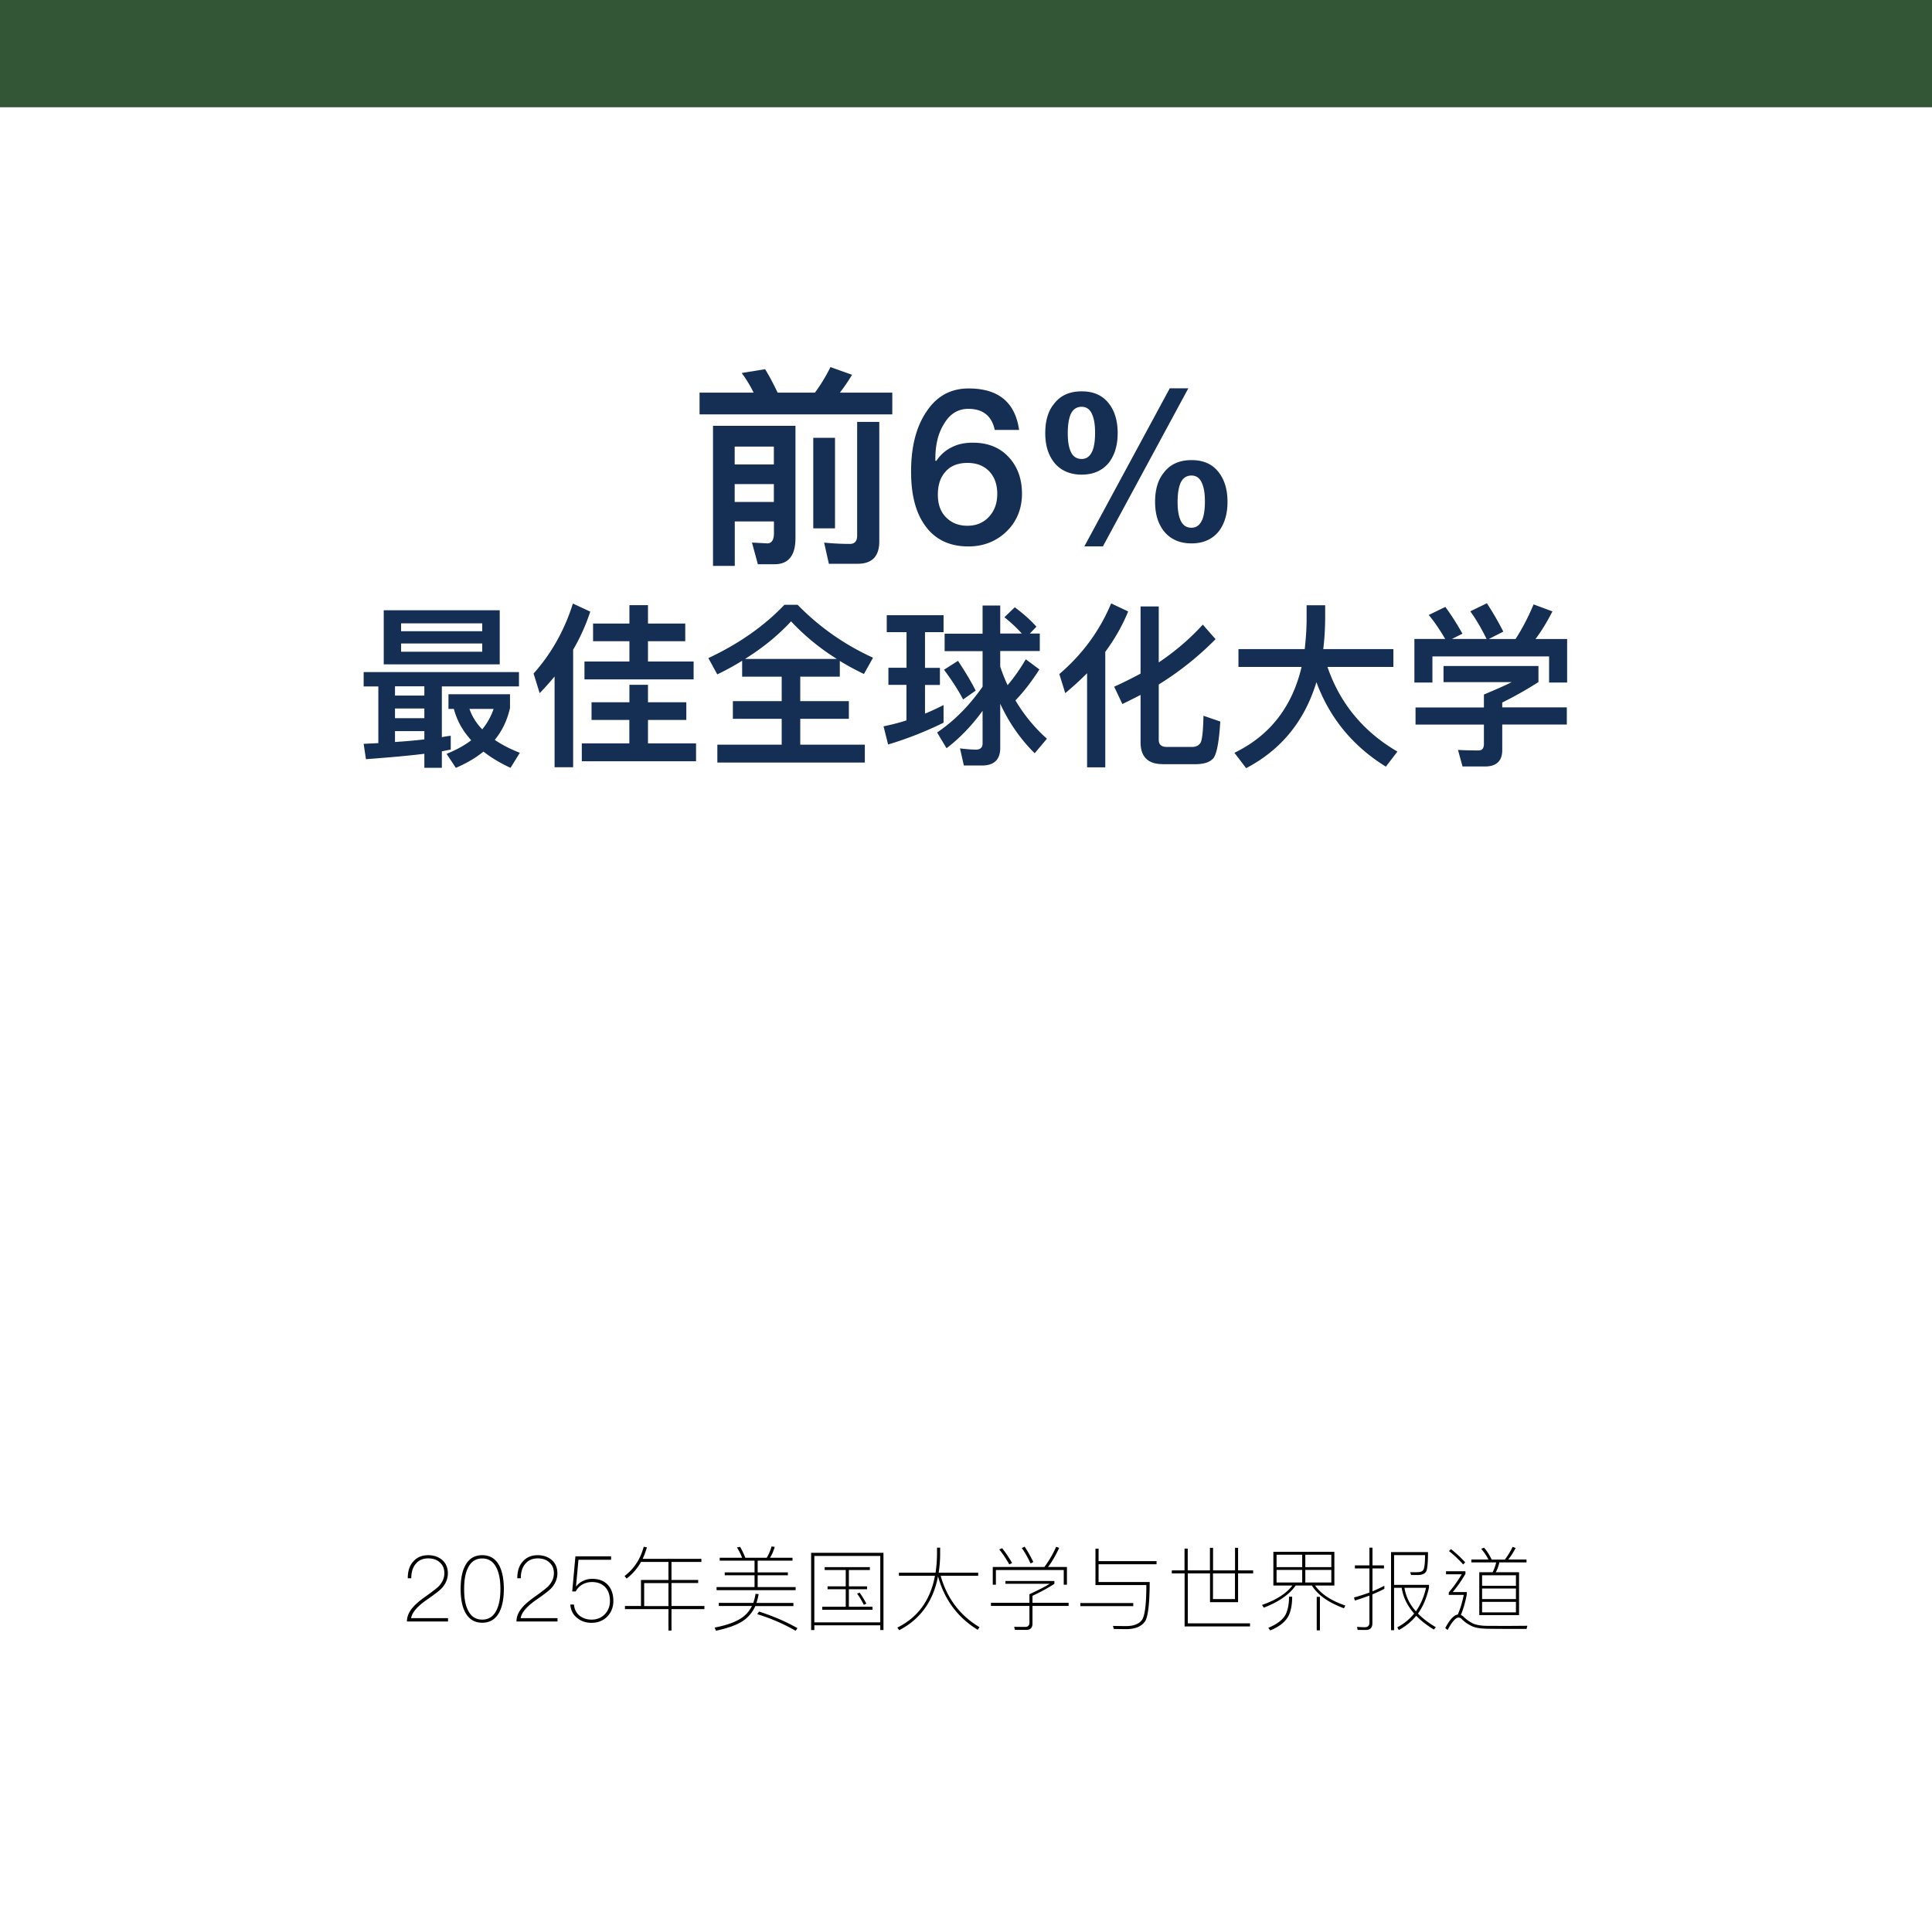
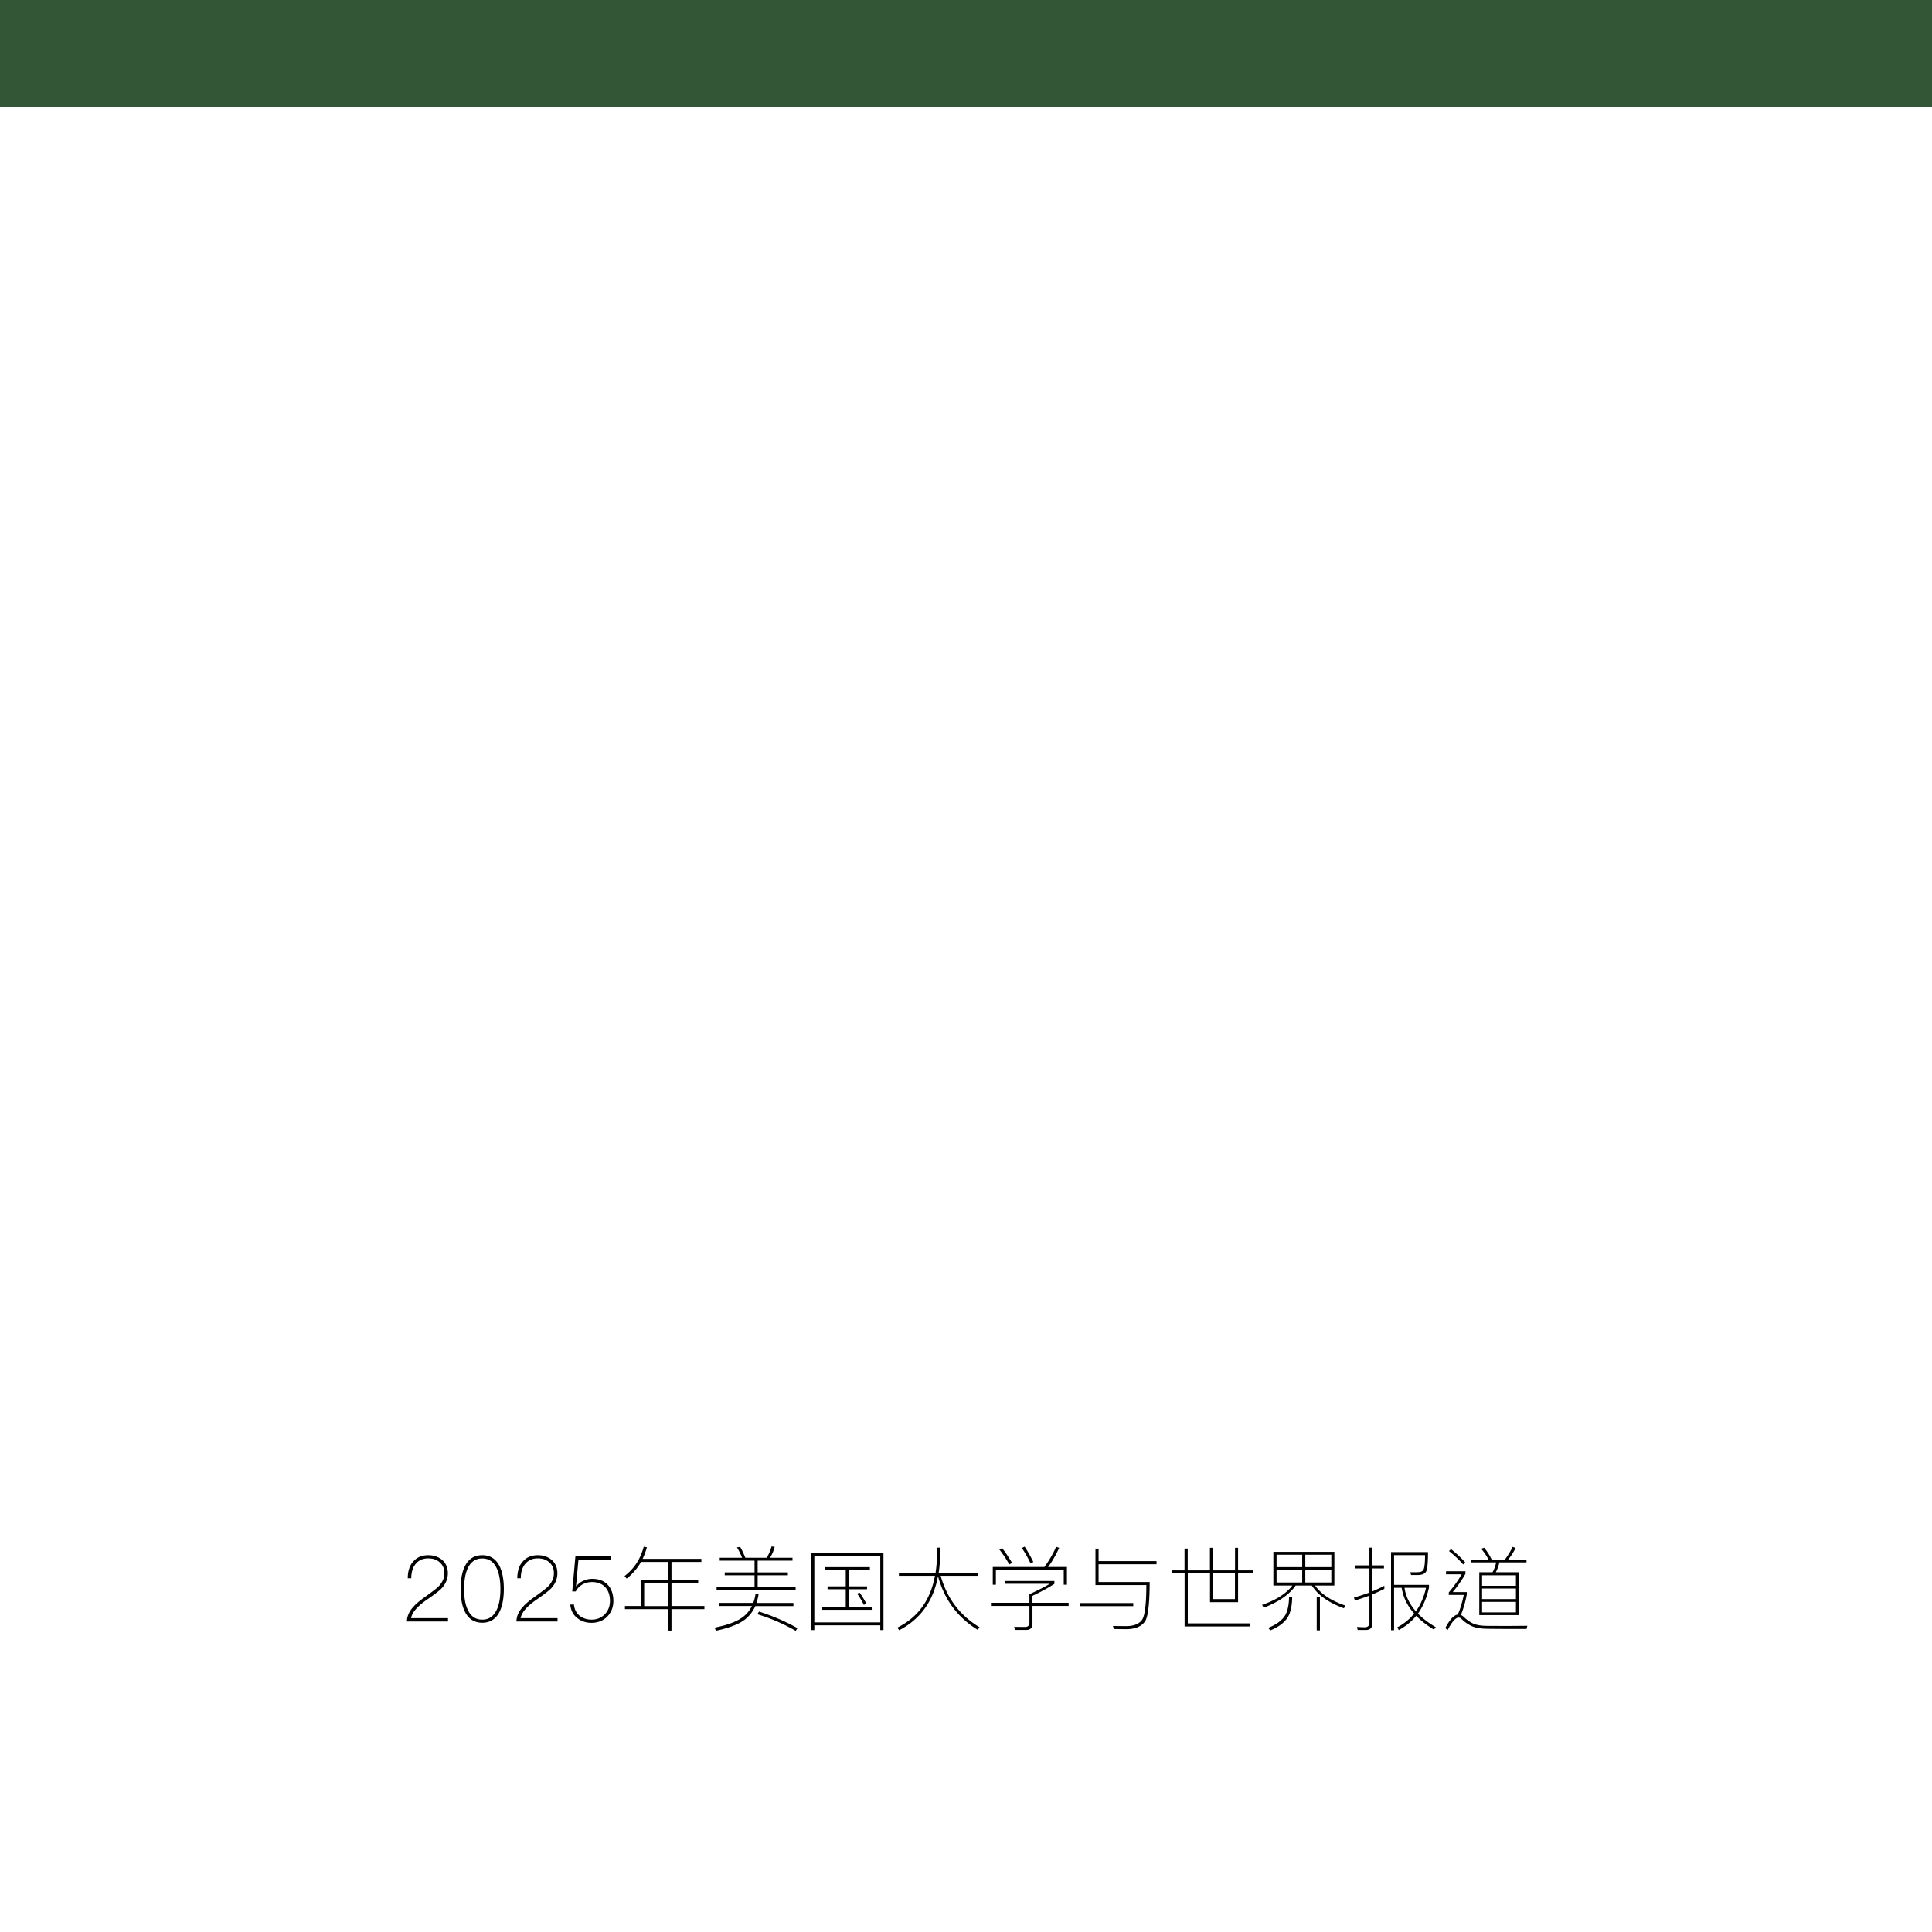
<svg xmlns="http://www.w3.org/2000/svg" id="Layer_1" data-name="Layer 1" viewBox="0 0 254 254">
  <defs>
    <style>.cls-1,.cls-2{stroke-width:0}.cls-2{fill:#142f53}</style>
  </defs>
  <path fill="#325636" stroke-width="0" d="M0 0h254v14.1H0z" />
  <g>
-     <path d="M112.02 49.27c-.5.84-1.04 1.62-1.6 2.35h6.89v2.86H91.97v-2.86h7.11c-.45-.92-.98-1.79-1.57-2.58l3.08-.5c.56.9 1.09 1.93 1.65 3.08h4.9c.78-1.06 1.46-2.18 2.04-3.36l2.83 1.01ZM99.64 74.19l-.78-2.86 2.02.11c.56 0 .87-.45.87-1.32v-1.57H96.6v5.85h-2.86V55.98h10.84v14.78c0 2.27-.92 3.42-2.74 3.42h-2.18Zm2.1-13.13v-2.35h-5.15v2.35h5.15Zm0 4.93v-2.35h-5.15v2.35h5.15Zm8.04-8.43v11.9h-2.86v-11.9h2.86Zm-.81 16.55-.62-2.77c1.18.11 2.3.17 3.39.17.62 0 .95-.36.95-1.09V55.47h2.91v15.71c0 1.96-.95 2.94-2.86 2.94h-3.78ZM133.97 56.52h-3.19c-.39-1.85-1.57-2.77-3.47-2.77-1.34 0-2.41.64-3.19 1.96-.78 1.23-1.15 2.77-1.15 4.62v.25h.14c.56-.84 1.26-1.43 2.1-1.82.78-.39 1.68-.56 2.69-.56 1.96 0 3.53.62 4.7 1.88 1.18 1.26 1.76 2.88 1.76 4.84s-.7 3.67-2.04 4.96-3.02 1.96-5.01 1.96c-2.46 0-4.34-.9-5.63-2.66-1.29-1.74-1.9-4.12-1.9-7.17 0-3.28.67-5.91 2.04-7.92 1.34-2.02 3.19-3.02 5.52-3.02 3.92 0 6.13 1.82 6.64 5.46Zm-9.63 5.46c-.7.73-1.04 1.76-1.04 3.05s.36 2.27 1.09 3c.73.73 1.65 1.09 2.8 1.09s2.1-.39 2.83-1.18c.73-.78 1.09-1.79 1.09-3.02s-.36-2.21-1.04-2.94c-.73-.76-1.68-1.12-2.88-1.12s-2.18.36-2.86 1.12ZM145.82 53.1c.73.95 1.12 2.24 1.12 3.84s-.39 2.86-1.12 3.84c-.84 1.06-2.04 1.62-3.61 1.62s-2.8-.56-3.64-1.62c-.78-1.01-1.15-2.27-1.15-3.84s.36-2.88 1.15-3.84c.84-1.12 2.07-1.65 3.64-1.65s2.77.53 3.61 1.65Zm-5.1 1.48c-.22.56-.34 1.34-.34 2.35s.11 1.76.34 2.32c.28.73.78 1.09 1.48 1.09s1.15-.39 1.46-1.15c.2-.56.31-1.32.31-2.27 0-1.01-.11-1.76-.34-2.32-.28-.76-.76-1.12-1.43-1.12s-1.2.36-1.48 1.09Zm15.51-3.53L145 71.83h-2.44l11.23-20.78h2.44Zm4.03 11.09c.73.95 1.12 2.24 1.12 3.84s-.39 2.86-1.12 3.84c-.84 1.06-2.04 1.62-3.61 1.62s-2.8-.56-3.64-1.62c-.78-1.01-1.15-2.27-1.15-3.84s.36-2.88 1.15-3.84c.84-1.12 2.07-1.65 3.64-1.65s2.77.53 3.61 1.65Zm-5.1 1.48c-.22.56-.34 1.34-.34 2.35s.11 1.76.34 2.32c.28.73.78 1.09 1.48 1.09s1.15-.39 1.46-1.15c.2-.56.31-1.32.31-2.27 0-1.01-.11-1.76-.34-2.32-.28-.76-.76-1.12-1.43-1.12s-1.2.36-1.48 1.09ZM68.23 88.35v1.89H58.09v6.67c.41-.07.81-.14 1.17-.18v1.82c-.37.07-.76.14-1.17.23v2.16h-2.3V99.1c-2.02.25-4.6.48-7.68.71l-.3-2.02 1.93-.09v-7.45h-1.93v-1.89h20.42Zm-2.53-8.12v7.11H50.45v-7.11H65.7Zm-9.91 11.22v-1.22h-3.86v1.22h3.86Zm0 2.97v-1.27h-3.86v1.27h3.86Zm0 2.78v-1.08h-3.86v1.43c1.43-.09 2.71-.21 3.86-.34Zm7.61-14.21v-1.04H52.73v1.04H63.4Zm0 1.61H52.73v1.08H63.4V84.6Zm-4.44 8.6v-1.93h8.09v1.82c-.37 1.61-1.03 2.99-2 4.18.92.64 2.02 1.2 3.29 1.7l-1.22 1.98c-1.38-.64-2.58-1.36-3.56-2.14-1.01.83-2.23 1.54-3.63 2.14l-1.22-1.84c1.26-.51 2.35-1.1 3.24-1.79-1.13-1.24-1.89-2.62-2.28-4.12h-.71Zm5.93 0h-3.17c.34.99.9 1.88 1.68 2.69.67-.83 1.17-1.72 1.49-2.69ZM70.95 91.13l-.8-2.58c2.32-2.6 4.05-5.66 5.17-9.2l2.28 1.06c-.57 1.75-1.33 3.43-2.25 5.01v15.45h-2.44V88.94c-.62.74-1.26 1.47-1.95 2.18Zm11.8 1.2v-2.3h2.44v2.3h5.04v2.32h-5.04v3.08h6.32v2.35H76.49v-2.35h6.25v-3.08h-4.97v-2.32h4.97Zm0-10.35v-2.42h2.44v2.42h4.9v2.32h-4.9v2.67h6v2.35H76.84v-2.35h5.91V84.3h-4.78v-2.32h4.78ZM104.85 79.5c2.87 2.94 6.19 5.27 9.93 6.97l-1.2 2.14c-1.1-.53-2.16-1.1-3.17-1.72v2.07h-5.2v3.22h6.39v2.32h-6.39v3.4h8.49v2.35H94.31V97.9h8.46v-3.4h-6.42v-2.32h6.42v-3.22h-5.2v-2.09a33.94 33.94 0 0 1-3.27 1.79l-1.17-2.14c4-1.88 7.34-4.21 10-7.01h1.7Zm5.17 7.13a30.07 30.07 0 0 1-6.02-4.94c-1.68 1.82-3.7 3.47-6.05 4.94h12.07ZM119.18 87.8v-4.69h-2.6v-2.23h7.47v2.23h-2.44v4.69h1.96v2.25h-1.96v3.77c.83-.34 1.63-.71 2.44-1.13v2.32a47.046 47.046 0 0 1-7.29 2.87l-.6-2.39c1.01-.21 2.02-.46 3.01-.78v-4.67h-2.37v-2.25h2.37Zm10-4.51v-3.68h2.32v3.68h2.83c-.6-.69-1.36-1.4-2.28-2.14l1.36-1.31c1.15.85 2.09 1.7 2.85 2.55l-.87.9h1.31v2.3h-5.2v2.05c.28.85.6 1.66.97 2.44.87-1.03 1.66-2.16 2.39-3.4l1.79 1.33c-1.03 1.61-2.09 2.97-3.15 4.07 1.13 1.91 2.51 3.59 4.14 5.04l-1.61 1.91c-1.86-1.84-3.38-4.02-4.53-6.51v5.82c0 1.52-.81 2.3-2.37 2.3h-2.41l-.51-2.25c.74.09 1.45.16 2.12.16.55 0 .85-.28.85-.8v-4.3c-1.4 1.93-2.99 3.59-4.74 4.92l-1.24-2.07c2.25-1.52 4.23-3.52 5.98-6.02v-4.67h-4.99v-2.3h4.99Zm-.9 7.5-1.66 1.17c-.62-1.2-1.45-2.48-2.51-3.91l1.84-1.17c.99 1.5 1.77 2.81 2.32 3.91ZM148.32 80.39c-.76 1.86-1.77 3.63-3.01 5.31v15.18h-2.39V88.51c-.9.9-1.86 1.77-2.87 2.62l-.78-2.51c3.06-2.62 5.33-5.73 6.81-9.29l2.25 1.06Zm4.53 20.07c-1.93 0-2.9-.97-2.9-2.87v-6.23c-.78.41-1.59.8-2.39 1.2l-1.08-2.28c1.22-.55 2.37-1.13 3.47-1.72v-8.83h2.39v7.36c2.18-1.47 4.12-3.13 5.79-4.97l1.68 1.91a40.09 40.09 0 0 1-7.47 5.96v7.27c0 .62.34.94 1.06.94h3.31c.51 0 .87-.18 1.1-.51.23-.34.37-1.54.41-3.59l2.21.76c-.16 2.64-.46 4.25-.9 4.81-.44.53-1.24.8-2.41.8h-4.28ZM171.53 85.34c.14-1.2.23-2.42.25-3.7v-2.07h2.44v1.52c0 1.5-.09 2.92-.25 4.25h9.22v2.34h-8.67c1.66 4.81 4.71 8.51 9.2 11.13l-1.52 1.98c-4.32-2.67-7.38-6.37-9.13-11.11-1.56 5.13-4.64 8.9-9.24 11.31l-1.54-2.02c4.64-2.25 7.59-6.02 8.83-11.29h-8.3v-2.34h8.71ZM206.05 89.73h-2.39V86.3h-15.34v3.43h-2.37V84H190c-.69-1.17-1.4-2.23-2.16-3.15l2.18-1.06c.78 1.06 1.52 2.23 2.25 3.52l-1.38.69h4.55c-.67-1.36-1.38-2.58-2.14-3.63l2.18-1.06c.74 1.13 1.47 2.37 2.16 3.73l-1.91.97h3.52c.92-1.43 1.7-2.94 2.37-4.55l2.48.92c-.74 1.43-1.47 2.64-2.23 3.63h4.16v5.73Zm-3.79-2.18v2.12a49.56 49.56 0 0 1-4.76 2.69V93h8.49v2.25h-8.49v3.36c0 1.43-.76 2.16-2.28 2.16h-2.94l-.6-2.18c.83.05 1.75.07 2.74.07.44 0 .67-.3.67-.85v-2.55h-8.99v-2.25h8.99v-1.7c1.52-.64 2.74-1.17 3.66-1.63h-8.97v-2.12h12.49Z" class="cls-2" />
-   </g>
+     </g>
  <g>
    <path d="M58.15 205.1c.48.43.73 1.01.73 1.74s-.29 1.43-.85 2.01c-.25.26-.84.72-1.77 1.37-1.36.92-2.09 1.76-2.21 2.52h4.85v.44h-5.4c0-.67.28-1.32.85-1.94.36-.41.94-.89 1.73-1.44.82-.59 1.34-1 1.56-1.21.52-.54.78-1.13.78-1.75s-.2-1.08-.6-1.43c-.38-.36-.9-.53-1.52-.53-.67 0-1.2.22-1.58.65-.43.46-.65 1.12-.65 1.96h-.46c0-.96.25-1.72.77-2.25.48-.53 1.13-.78 1.92-.78.74 0 1.37.22 1.86.65ZM65.69 205.93c.36.74.55 1.74.55 2.97s-.19 2.22-.55 2.97c-.48.98-1.25 1.47-2.29 1.47s-1.81-.49-2.29-1.47c-.37-.74-.55-1.74-.55-2.97s.18-2.23.55-2.97c.48-.98 1.24-1.47 2.29-1.47s1.81.49 2.29 1.47Zm-4.21.29c-.31.66-.46 1.56-.46 2.69s.14 2.02.46 2.69c.4.89 1.03 1.33 1.92 1.33s1.51-.44 1.92-1.33c.31-.67.47-1.57.47-2.69s-.16-2.01-.47-2.69c-.41-.89-1.04-1.33-1.92-1.33s-1.52.44-1.92 1.33ZM72.55 205.1c.48.43.73 1.01.73 1.74s-.29 1.43-.85 2.01c-.25.26-.84.72-1.77 1.37-1.36.92-2.09 1.76-2.21 2.52h4.85v.44h-5.4c0-.67.28-1.32.85-1.94.36-.41.94-.89 1.73-1.44.82-.59 1.34-1 1.56-1.21.52-.54.78-1.13.78-1.75s-.2-1.08-.6-1.43c-.38-.36-.9-.53-1.52-.53-.67 0-1.2.22-1.58.65-.43.46-.65 1.12-.65 1.96h-.46c0-.96.25-1.72.77-2.25.48-.53 1.13-.78 1.92-.78.74 0 1.37.22 1.86.65ZM80.34 204.62v.44h-4.29l-.32 3.48h.04c.24-.31.56-.56.96-.73.36-.17.74-.24 1.15-.24.82 0 1.48.24 1.98.74s.78 1.24.78 2.16c0 .83-.28 1.52-.82 2.08-.54.53-1.22.8-2.06.8-.72 0-1.33-.2-1.83-.6-.58-.43-.89-1.03-.95-1.8h.48c.05.62.31 1.13.77 1.49.42.32.94.49 1.54.49.71 0 1.28-.24 1.74-.7.46-.48.68-1.07.68-1.76 0-.79-.23-1.42-.67-1.86-.43-.42-1-.62-1.69-.62-.46 0-.88.11-1.26.32-.38.22-.68.53-.88.92h-.46l.42-4.62h4.7ZM82.39 207.54l-.28-.34c1.25-.95 2.09-2.23 2.52-3.85l.42.08c-.16.55-.35 1.05-.56 1.51h7.72v.41h-3.93v2.37h3.51v.4h-3.51v3.02h4.33v.41h-4.33v2.82h-.4v-2.82h-5.72v-.41h2.11v-3.42h3.61v-2.37h-3.61c-.48.86-1.12 1.59-1.88 2.18Zm5.49 3.61v-3.02h-3.19v3.02h3.19ZM99.73 209.59c-.06.41-.16.79-.28 1.15h4.86v.41H99.3c-.26.6-.65 1.13-1.13 1.57-.77.71-2.11 1.26-4.04 1.67l-.18-.41c1.8-.35 3.11-.86 3.9-1.54.42-.36.76-.79 1-1.3H94.5v-.41h4.53c.14-.37.24-.77.3-1.19l.41.04Zm-2.16-4.79c-.2-.5-.43-.96-.68-1.36l.42-.07c.24.42.47.9.68 1.43h2.81c.29-.48.49-.97.64-1.49l.41.06c-.14.52-.35 1-.62 1.43h2.96v.38h-4.58v1.54h3.97v.38h-3.97v1.55h4.99v.41H94.21v-.41h4.99v-1.55h-3.92v-.38h3.92v-1.54h-4.58v-.38h2.96Zm7.27 9.25-.23.35c-1.64-.94-3.32-1.66-5.05-2.18l.23-.35c1.85.6 3.54 1.32 5.05 2.18ZM116.15 214.3h-.42v-.62h-8.67v.62h-.42v-10.15h9.51v10.15Zm-.42-1.01v-8.73h-8.67v8.73h8.67Zm-1.37-7.26v.38h-2.76v2.15h2.39v.38h-2.39v2.3h3.11v.4h-6.61v-.4h3.09v-2.3h-2.39v-.38h2.39v-2.15h-2.77v-.38h5.94Zm-.47 4.8-.32.16c-.28-.56-.58-1.06-.89-1.48l.34-.12c.33.46.62.94.88 1.44ZM123 206.76c.12-.78.18-1.6.19-2.44v-.85h.41v.76c0 .9-.07 1.74-.19 2.53h5.19v.41h-4.93c.83 2.95 2.53 5.21 5.11 6.76l-.24.34c-2.64-1.62-4.38-3.97-5.22-7.04-.62 3.29-2.33 5.65-5.1 7.09l-.25-.34c2.71-1.34 4.35-3.61 4.95-6.81h-4.74v-.41h4.81ZM138.62 207.86v.37c-.85.55-1.81 1.07-2.88 1.57v.92h4.75v.41h-4.75v2.33c0 .54-.28.82-.8.82h-1.51l-.1-.4c.44 0 .92.01 1.45.01.37 0 .56-.19.56-.58v-2.18h-5.06v-.41h5.06v-1.13c1.27-.59 2.16-1.04 2.66-1.37h-5.82v-.37h6.43Zm1.64.48h-.41v-1.93h-8.92v1.93h-.41v-2.33h6.79c.6-.82 1.12-1.69 1.54-2.65l.4.14c-.47 1.01-.96 1.85-1.46 2.51h2.48v2.33Zm-7.2-2.85-.37.18c-.41-.73-.85-1.38-1.31-1.96l.37-.17c.47.59.9 1.24 1.31 1.94Zm2.79-.13-.36.19c-.36-.77-.74-1.44-1.15-2.03l.37-.18c.41.62.79 1.29 1.14 2.01ZM148.99 210.75v.41h-6.96v-.41h6.96Zm1.5 2.47c-.46.62-1.25.95-2.36.96-.53 0-1.1-.01-1.7-.02l-.11-.4c.59.01 1.18.02 1.75.02.98 0 1.67-.28 2.06-.8.38-.53.58-2.05.58-4.59h-6.69v-4.79h.41v1.64h7.62v.41h-7.62v2.34h6.72c-.01 2.93-.23 4.67-.65 5.23ZM155.73 206.46v-2.87h.42v2.87h2.92v-2.97h.41v2.97h2.89v-2.97h.4v2.97h1.98v.4h-1.98v3.78h-3.69v-3.78h-2.92v6.56h8.18v.41h-8.6v-6.97h-1.68v-.4h1.68Zm3.74 3.77h2.89v-3.37h-2.89v3.37ZM175.43 204.02v4.43h-2.54c.8 1.13 2.13 2 3.98 2.63l-.18.36c-2.03-.74-3.43-1.74-4.22-2.99h-2.13c-.82 1.17-2.21 2.15-4.19 2.91l-.23-.36c1.86-.65 3.19-1.5 3.99-2.55h-2.5v-4.43h8.01Zm-5.55 5.91c0 .92-.13 1.7-.4 2.35-.38.86-1.21 1.55-2.48 2.07l-.26-.34c1.13-.46 1.9-1.04 2.3-1.78.29-.62.43-1.4.43-2.31h.41Zm1.32-3.9v-1.63h-3.37v1.63h3.37Zm0 .37h-3.37v1.65h3.37v-1.65Zm.41-.37h3.42v-1.63h-3.42v1.63Zm3.42.37h-3.42v1.65h3.42v-1.65Zm-1.5 3.54v4.4h-.42v-4.4h.42ZM181.99 208.89c-.5.26-1.03.5-1.56.72v3.8c0 .58-.29.88-.85.88h-1.09l-.08-.4c.36.02.7.04 1.03.04.4 0 .6-.22.6-.62v-3.54c-.64.24-1.27.46-1.92.65l-.11-.4c.71-.19 1.38-.41 2.03-.65v-3.17h-1.91v-.4h1.91v-2.33h.4v2.33h1.51v.4h-1.51v3.01c.54-.23 1.06-.47 1.56-.73v.41Zm1.29 5.43h-.4v-10.27h4.86c0 1.2-.06 2-.18 2.4-.12.41-.53.62-1.22.62h-.82l-.12-.37h.73c.31 0 .54-.02.7-.07a.62.62 0 0 0 .34-.32c.12-.31.18-.92.18-1.86h-4.07v3.91h4.59v.35c-.29 1.34-.78 2.48-1.45 3.43.64.65 1.42 1.24 2.35 1.79l-.26.31c-.94-.58-1.7-1.17-2.32-1.81-.63.77-1.4 1.39-2.29 1.87l-.2-.36c.89-.46 1.62-1.07 2.22-1.81-.91-1.03-1.45-2.16-1.64-3.38h-1v5.58Zm2.87-2.48c.61-.86 1.06-1.9 1.33-3.09h-2.83c.17 1.13.67 2.16 1.5 3.09ZM192.66 206.57v.34c-.48.84-1.03 1.64-1.67 2.4h1.85v.3c-.2 1.07-.47 1.97-.78 2.71.12.05.25.13.38.25.37.37.8.67 1.28.9.46.18 1.07.28 1.83.28.68 0 1.47.01 2.36.01.74 0 1.7-.01 2.89-.02l-.1.41h-2.74c-1.04 0-1.87-.01-2.47-.02-.88-.02-1.55-.13-2-.35a4.7 4.7 0 0 1-1.4-1 .608.608 0 0 0-.32-.12c-.38 0-.88.54-1.45 1.64l-.31-.26c.59-1.13 1.14-1.71 1.65-1.78.31-.72.58-1.57.78-2.58h-1.97v-.32c.66-.78 1.22-1.57 1.7-2.39h-2.06v-.4h2.53Zm-.02-1.17-.28.28c-.48-.55-1.09-1.14-1.86-1.76l.26-.26c.74.59 1.37 1.18 1.87 1.75Zm3.05-.36c-.25-.5-.58-.98-.96-1.42l.38-.14c.37.42.71.94 1 1.56h1.73c.4-.52.73-1.07 1.02-1.67l.4.14c-.3.59-.62 1.09-.98 1.52h2.41v.38h-3.57c-.1.46-.25.89-.47 1.29h3.06v5.64h-5.23v-5.64h1.75c.22-.41.37-.84.47-1.29h-3.26v-.38h2.27Zm3.61 3.44v-1.38h-4.45v1.38h4.45Zm0 1.75v-1.39h-4.45v1.39h4.45Zm0 .37h-4.45v1.38h4.45v-1.38Z" class="cls-1" />
  </g>
</svg>